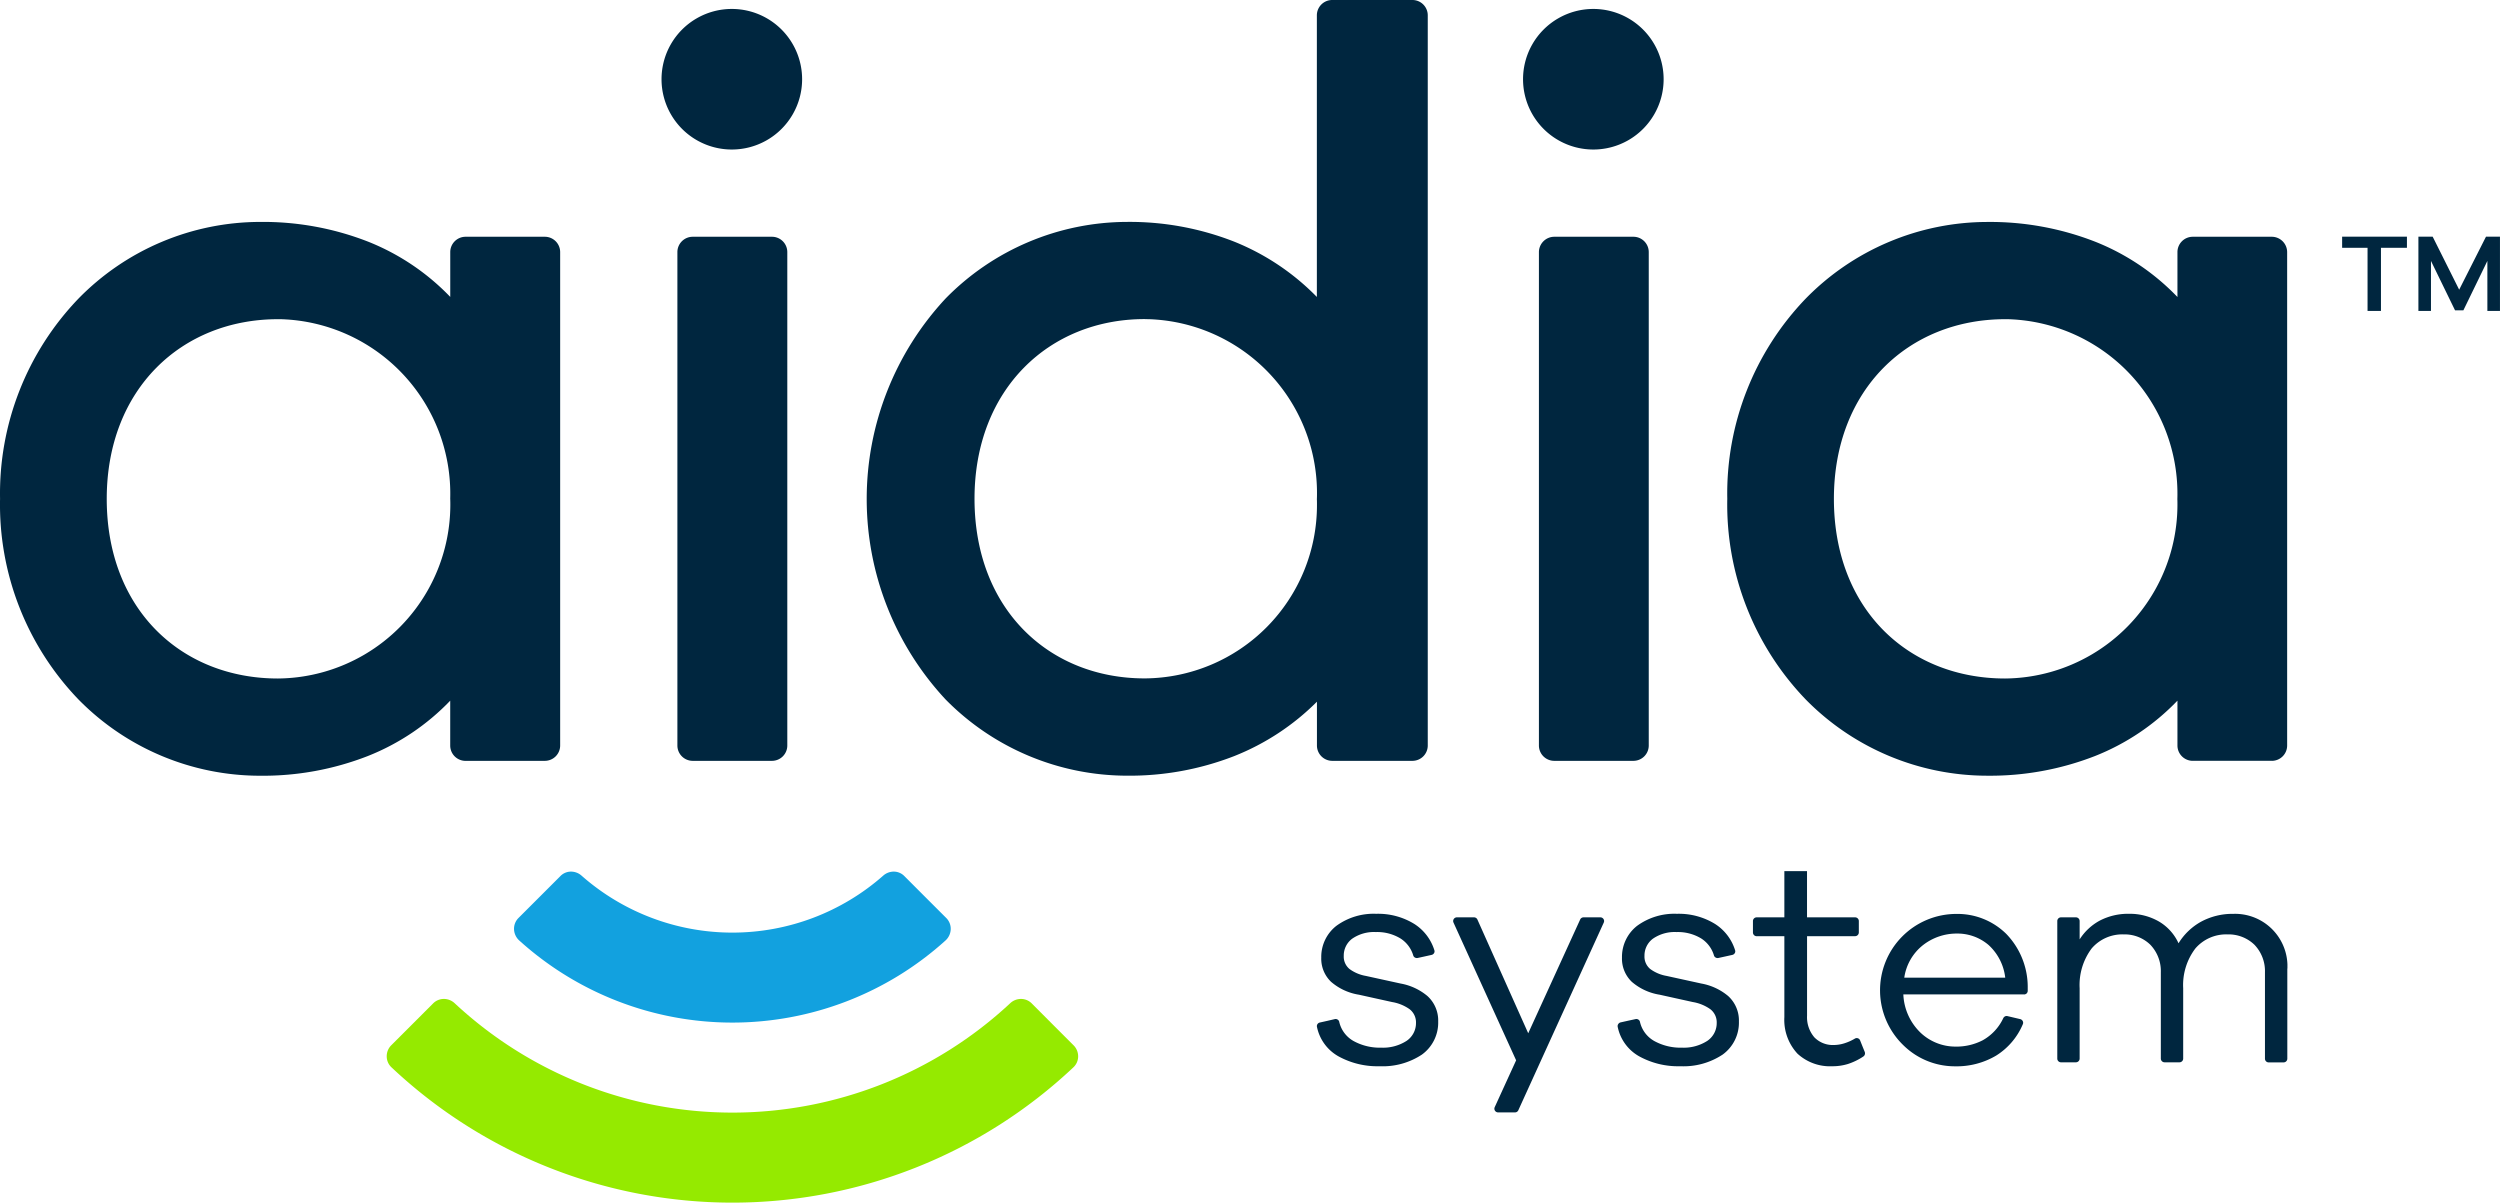
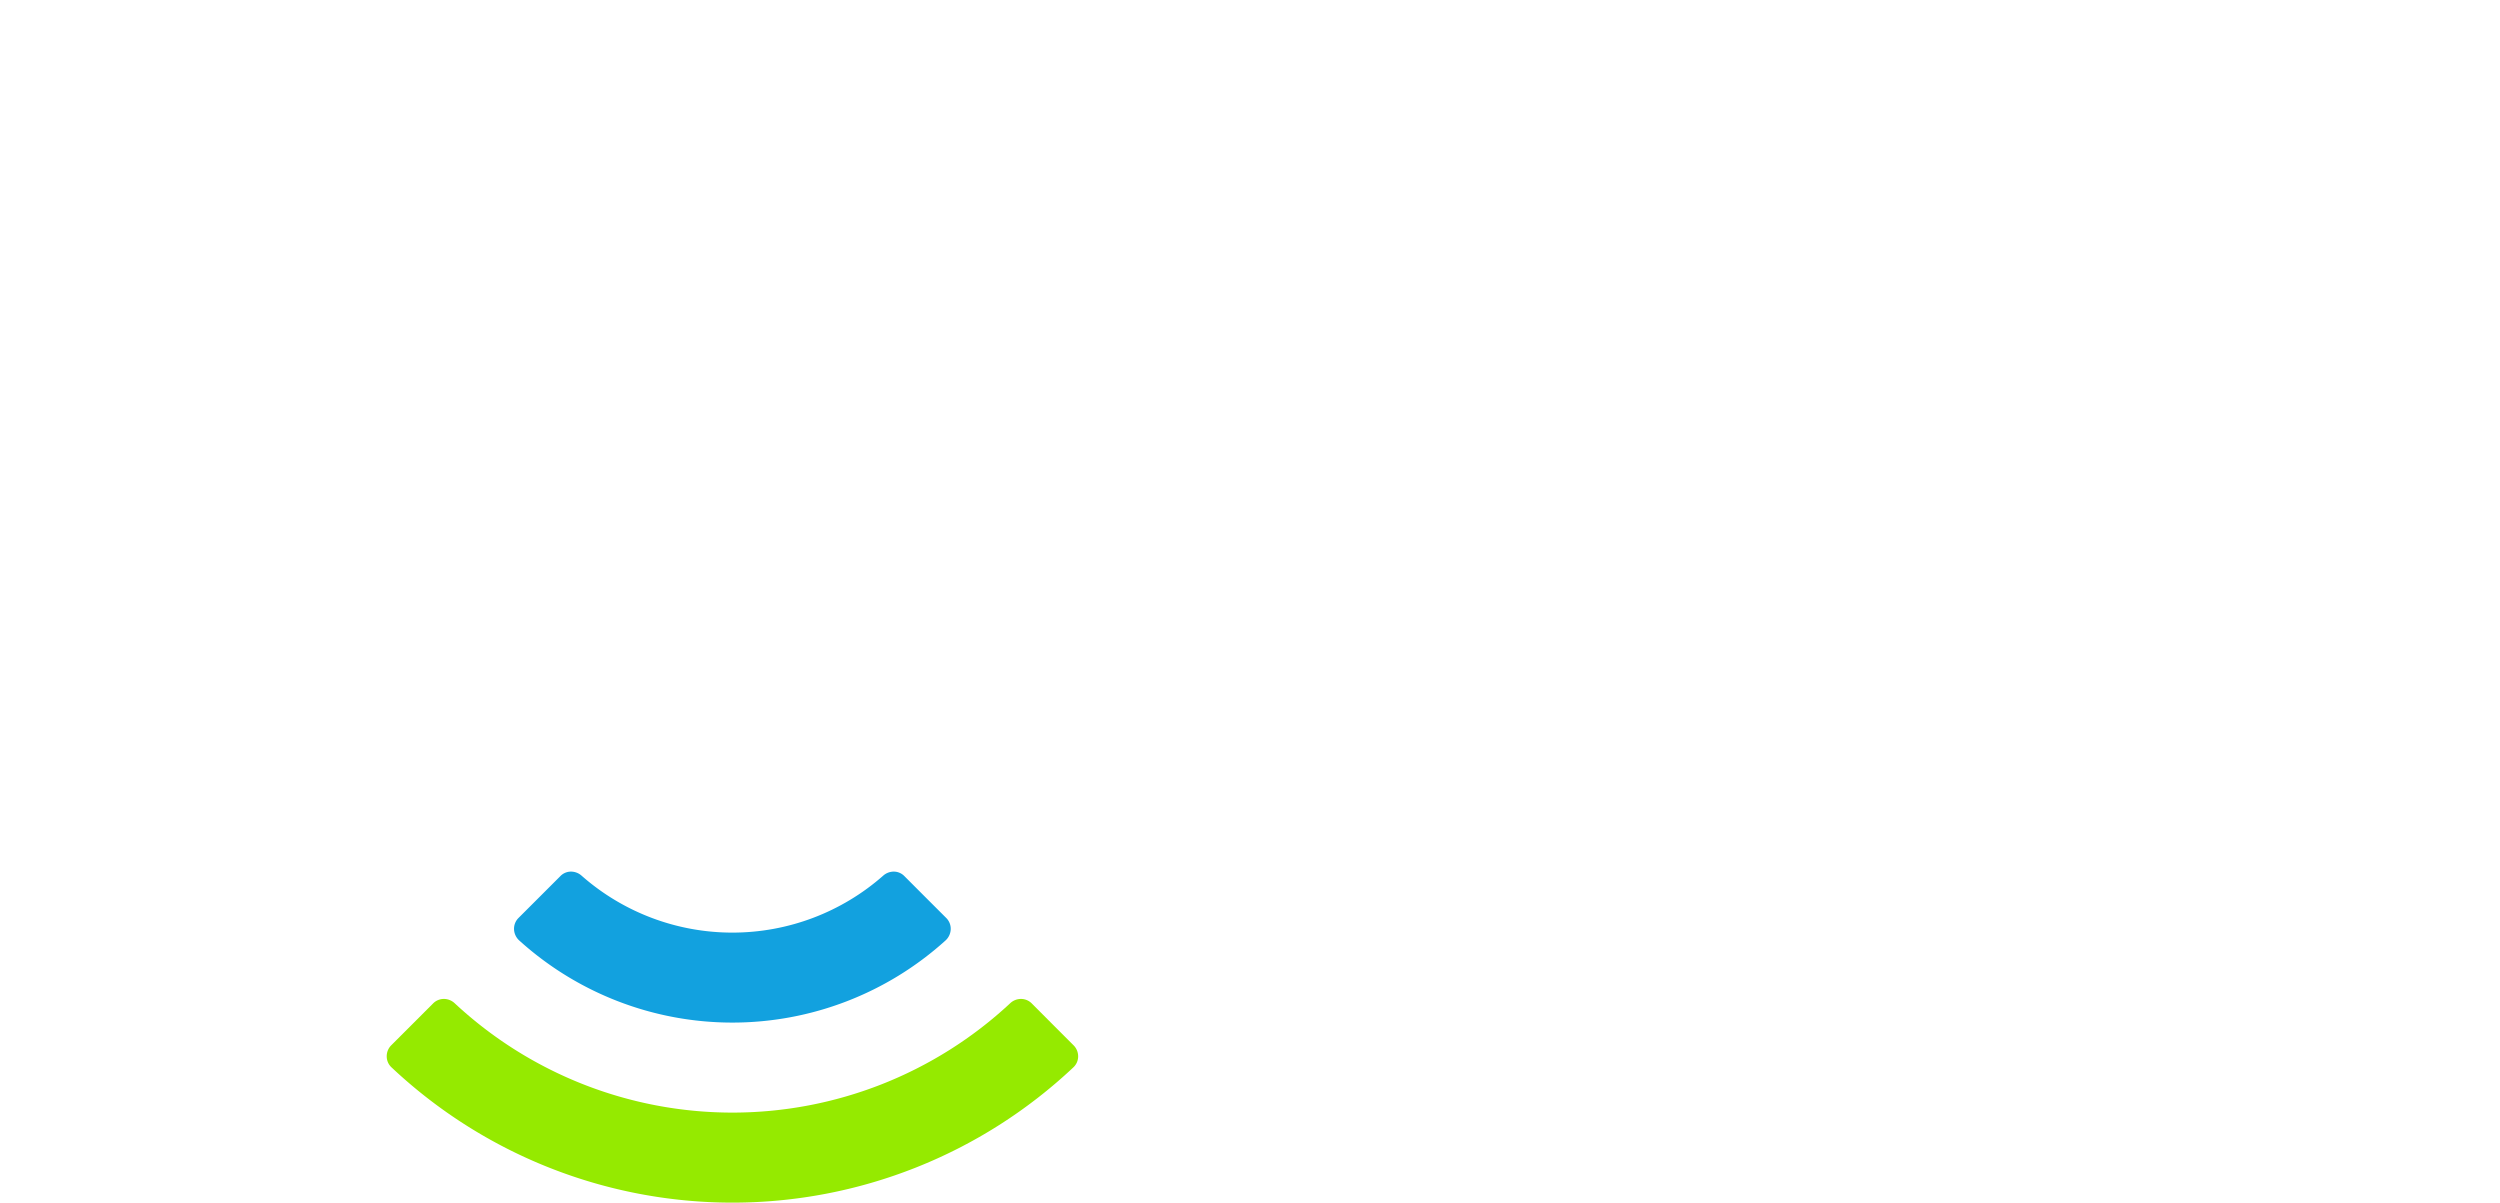
<svg xmlns="http://www.w3.org/2000/svg" width="195.618" height="94.101" viewBox="0 0 195.618 94.101">
  <g>
-     <path fill="#00263f" d="M186.3 19.39v4.938h-1.05V19.39h-1.989v-.874h5.071v.874zm8.326 4.938v-3.911l-1.879 3.868h-.65l-1.884-3.868v3.912h-.984v-5.813h1.115l2.075 4.152 2.1-4.152h1.092v5.813zm-90.185 55.414a.288.288 0 0 1 .217.036.271.271 0 0 1 .128.175 2.306 2.306 0 0 0 1.125 1.506 4.259 4.259 0 0 0 2.166.518 3.407 3.407 0 0 0 1.971-.526 1.674 1.674 0 0 0 .745-1.408 1.3 1.3 0 0 0-.5-1.076 3.321 3.321 0 0 0-1.365-.559l-1.3-.287-1.3-.288a4.378 4.378 0 0 1-2.182-1.011 2.5 2.5 0 0 1-.765-1.89 3.085 3.085 0 0 1 1.176-2.483 4.95 4.95 0 0 1 3.128-.947 5.4 5.4 0 0 1 2.986.8 3.758 3.758 0 0 1 1.562 2.058.267.267 0 0 1-.03.225.293.293 0 0 1-.188.133l-.542.12-.542.119a.313.313 0 0 1-.217-.03.277.277 0 0 1-.136-.166 2.372 2.372 0 0 0-1-1.33 3.51 3.51 0 0 0-1.928-.5 3 3 0 0 0-1.859.526 1.643 1.643 0 0 0-.65 1.339 1.256 1.256 0 0 0 .448 1.024 3.021 3.021 0 0 0 1.278.542l1.369.3 1.37.3a4.49 4.49 0 0 1 2.083.975 2.583 2.583 0 0 1 .841 1.994 3.086 3.086 0 0 1-1.272 2.587 5.555 5.555 0 0 1-3.309.912 6.315 6.315 0 0 1-3.235-.782 3.426 3.426 0 0 1-1.671-2.306.277.277 0 0 1 .044-.21.294.294 0 0 1 .181-.122l.591-.132zm14.093 7.3h-1.316a.29.29 0 0 1-.245-.134.285.285 0 0 1-.019-.277l.837-1.832.838-1.832-2.45-5.388-2.45-5.389a.29.29 0 0 1 .264-.411h1.34a.29.29 0 0 1 .158.047.284.284 0 0 1 .108.126l1.988 4.449 1.988 4.449 2.032-4.45 2.033-4.451a.291.291 0 0 1 .264-.169h1.318a.29.29 0 0 1 .291.287.3.3 0 0 1-.027.123l-3.343 7.341-3.343 7.345a.291.291 0 0 1-.108.123.286.286 0 0 1-.159.043zm9.438-7.3a.288.288 0 0 1 .217.036.271.271 0 0 1 .128.175 2.306 2.306 0 0 0 1.125 1.506 4.259 4.259 0 0 0 2.166.518 3.407 3.407 0 0 0 1.971-.526 1.674 1.674 0 0 0 .745-1.408 1.3 1.3 0 0 0-.5-1.076 3.321 3.321 0 0 0-1.365-.559l-1.3-.287-1.3-.288a4.378 4.378 0 0 1-2.182-1.011 2.508 2.508 0 0 1-.766-1.89 3.089 3.089 0 0 1 1.177-2.483 4.95 4.95 0 0 1 3.128-.947 5.4 5.4 0 0 1 2.986.8 3.758 3.758 0 0 1 1.562 2.058.267.267 0 0 1-.03.225.293.293 0 0 1-.188.133l-.542.12-.542.119a.313.313 0 0 1-.217-.03.277.277 0 0 1-.136-.166 2.372 2.372 0 0 0-1-1.33 3.519 3.519 0 0 0-1.928-.5 3 3 0 0 0-1.859.526 1.643 1.643 0 0 0-.65 1.339 1.256 1.256 0 0 0 .448 1.024 3.022 3.022 0 0 0 1.278.542l1.369.3 1.37.3a4.49 4.49 0 0 1 2.083.975 2.587 2.587 0 0 1 .841 1.994 3.082 3.082 0 0 1-1.273 2.587 5.54 5.54 0 0 1-3.309.912 6.311 6.311 0 0 1-3.233-.782 3.425 3.425 0 0 1-1.671-2.306.277.277 0 0 1 .044-.21.294.294 0 0 1 .181-.132l.591-.132zm17.935 2.568a.3.3 0 0 1 .007.2.288.288 0 0 1-.117.157 4.864 4.864 0 0 1-1.207.587 4.086 4.086 0 0 1-1.221.177 3.762 3.762 0 0 1-2.722-.981 3.879 3.879 0 0 1-1.03-2.863v-6.33h-2.167a.294.294 0 0 1-.291-.291v-.896a.29.29 0 0 1 .29-.29h2.168v-3.615h1.773v3.615h3.764a.29.29 0 0 1 .29.29v.892a.293.293 0 0 1-.29.291h-3.761v6.216a2.423 2.423 0 0 0 .572 1.7 2.013 2.013 0 0 0 1.523.6 2.831 2.831 0 0 0 .834-.136 3.887 3.887 0 0 0 .816-.367.283.283 0 0 1 .233-.024.29.29 0 0 1 .174.168l.18.451zm12.467-4.5h-9.447a4.4 4.4 0 0 0 1.352 3 3.968 3.968 0 0 0 2.7 1.083 4.474 4.474 0 0 0 2.156-.493 3.836 3.836 0 0 0 1.612-1.733.31.31 0 0 1 .136-.138.283.283 0 0 1 .191-.022l.5.118.5.118a.3.3 0 0 1 .194.152.278.278 0 0 1 .01.245 5.329 5.329 0 0 1-2.094 2.46 6.062 6.062 0 0 1-3.21.836 5.739 5.739 0 0 1-4.008-1.614 5.976 5.976 0 0 1 4.123-10.31 5.434 5.434 0 0 1 3.891 1.562 5.98 5.98 0 0 1 1.68 4.1v.353a.294.294 0 0 1-.085.206.291.291 0 0 1-.21.08zM149 76.5h7.9a4.084 4.084 0 0 0-1.312-2.564 3.747 3.747 0 0 0-2.491-.888 4.284 4.284 0 0 0-2.61.888A3.959 3.959 0 0 0 149 76.5zm29.972-.714v7.054a.292.292 0 0 1-.291.29h-1.168a.29.29 0 0 1-.29-.29v-6.756a2.981 2.981 0 0 0-.823-2.159 2.91 2.91 0 0 0-2.1-.811 3.181 3.181 0 0 0-2.523 1.1 4.732 4.732 0 0 0-.953 3.109v5.51a.29.29 0 0 1-.29.29h-1.168a.293.293 0 0 1-.291-.29v-6.749a2.989 2.989 0 0 0-.82-2.159 2.876 2.876 0 0 0-2.08-.811 3.155 3.155 0 0 0-2.513 1.1 4.767 4.767 0 0 0-.94 3.109v5.51a.293.293 0 0 1-.291.29h-1.168a.29.29 0 0 1-.29-.29V72.07a.288.288 0 0 1 .286-.29h1.172a.29.29 0 0 1 .291.289v1.435a4.28 4.28 0 0 1 1.571-1.467 4.807 4.807 0 0 1 2.3-.535 4.558 4.558 0 0 1 2.34.607 3.8 3.8 0 0 1 1.527 1.7 4.805 4.805 0 0 1 1.744-1.678 5.164 5.164 0 0 1 2.538-.624 4.1 4.1 0 0 1 4.239 3.953v.328zM42.624 59.536h-6.2a1.2 1.2 0 0 1-1.2-1.2v-3.51a18.225 18.225 0 0 1-6.45 4.333 22.571 22.571 0 0 1-8.434 1.54 19.92 19.92 0 0 1-14.2-5.964A21.99 21.99 0 0 1 0 39.03a22.01 22.01 0 0 1 6.14-15.67 19.915 19.915 0 0 1 14.2-5.995 22.592 22.592 0 0 1 8.437 1.535 18.263 18.263 0 0 1 6.45 4.333v-3.507a1.2 1.2 0 0 1 1.2-1.2h6.2a1.2 1.2 0 0 1 1.2 1.2v38.608a1.2 1.2 0 0 1-1.2 1.2zm-7.4-20.506a13.663 13.663 0 0 0-13.259-14.054h-.217c-7.525 0-13.4 5.458-13.4 14.058 0 8.682 5.871 14.057 13.4 14.057a13.609 13.609 0 0 0 13.485-13.738c-.001-.107-.004-.216-.007-.323zM62.759 6.2a5.5 5.5 0 0 1-11 0 5.5 5.5 0 0 1 11 0zM53 58.334V19.726a1.2 1.2 0 0 1 1.2-1.2h6.2a1.2 1.2 0 0 1 1.2 1.2v38.608a1.2 1.2 0 0 1-1.2 1.2h-6.2a1.2 1.2 0 0 1-1.2-1.2zm57.52 1.2h-6.277a1.2 1.2 0 0 1-1.2-1.2v-3.428a19.1 19.1 0 0 1-6.481 4.259 22.586 22.586 0 0 1-8.4 1.53 19.945 19.945 0 0 1-14.177-5.965 23.019 23.019 0 0 1 0-31.371 19.931 19.931 0 0 1 14.171-5.995 22.39 22.39 0 0 1 8.4 1.539 18.867 18.867 0 0 1 6.481 4.333V1.2a1.2 1.2 0 0 1 1.2-1.2h6.277a1.2 1.2 0 0 1 1.2 1.2v57.134a1.2 1.2 0 0 1-1.2 1.2zm-7.48-20.507a13.613 13.613 0 0 0-13.16-14.052q-.159 0-.318-.007c-7.442 0-13.313 5.458-13.313 14.058 0 8.682 5.871 14.057 13.313 14.057a13.56 13.56 0 0 0 13.483-13.633c0-.141 0-.281-.009-.42zM130.17 6.2a5.5 5.5 0 0 1-11 0 5.5 5.5 0 0 1 11 0zm-9.758 52.133V19.726a1.206 1.206 0 0 1 1.2-1.2h6.194a1.2 1.2 0 0 1 1.2 1.2v38.608a1.2 1.2 0 0 1-1.2 1.2h-6.194a1.2 1.2 0 0 1-1.2-1.2zm57.357 1.2h-6.194a1.2 1.2 0 0 1-1.2-1.2v-3.509a18.22 18.22 0 0 1-6.451 4.333 22.571 22.571 0 0 1-8.434 1.54 19.931 19.931 0 0 1-14.2-5.964 22 22 0 0 1-6.139-15.7 22.009 22.009 0 0 1 6.139-15.67 19.915 19.915 0 0 1 14.2-5.995 22.592 22.592 0 0 1 8.434 1.539 18.253 18.253 0 0 1 6.451 4.333v-3.514a1.2 1.2 0 0 1 1.2-1.2h6.184a1.206 1.206 0 0 1 1.2 1.2v38.608a1.2 1.2 0 0 1-1.2 1.2zm-7.4-20.507a13.664 13.664 0 0 0-13.259-14.05h-.216c-7.525 0-13.4 5.458-13.4 14.058 0 8.682 5.87 14.057 13.4 14.057a13.609 13.609 0 0 0 13.48-13.739q0-.159-.007-.318z" transform="translate(0.004) translate(0)" />
    <path fill="#95ea00" d="M81.673 75.785l-1.639-1.639-1.634-1.639a1.183 1.183 0 0 0-.834-.349 1.233 1.233 0 0 0-.846.333 31.88 31.88 0 0 1-43.476 0 1.233 1.233 0 0 0-.846-.333 1.182 1.182 0 0 0-.834.348l-1.639 1.64-1.64 1.639a1.208 1.208 0 0 0-.354.867 1.173 1.173 0 0 0 .368.854 38.91 38.91 0 0 0 53.366 0 1.173 1.173 0 0 0 .368-.854 1.214 1.214 0 0 0-.36-.867z" transform="translate(0.004) translate(2.325 6.006)" />
    <path fill="#12a1df" d="M70.946 66.589L69.3 64.945 67.658 63.3a1.159 1.159 0 0 0-.811-.34 1.247 1.247 0 0 0-.831.314 17.854 17.854 0 0 1-23.609 0 1.246 1.246 0 0 0-.832-.314 1.155 1.155 0 0 0-.81.34l-1.645 1.645-1.644 1.643a1.192 1.192 0 0 0-.349.892 1.245 1.245 0 0 0 .411.872 24.858 24.858 0 0 0 33.347 0 1.241 1.241 0 0 0 .411-.872 1.193 1.193 0 0 0-.35-.891z" transform="translate(0.004) translate(3.091 5.241)" />
  </g>
</svg>